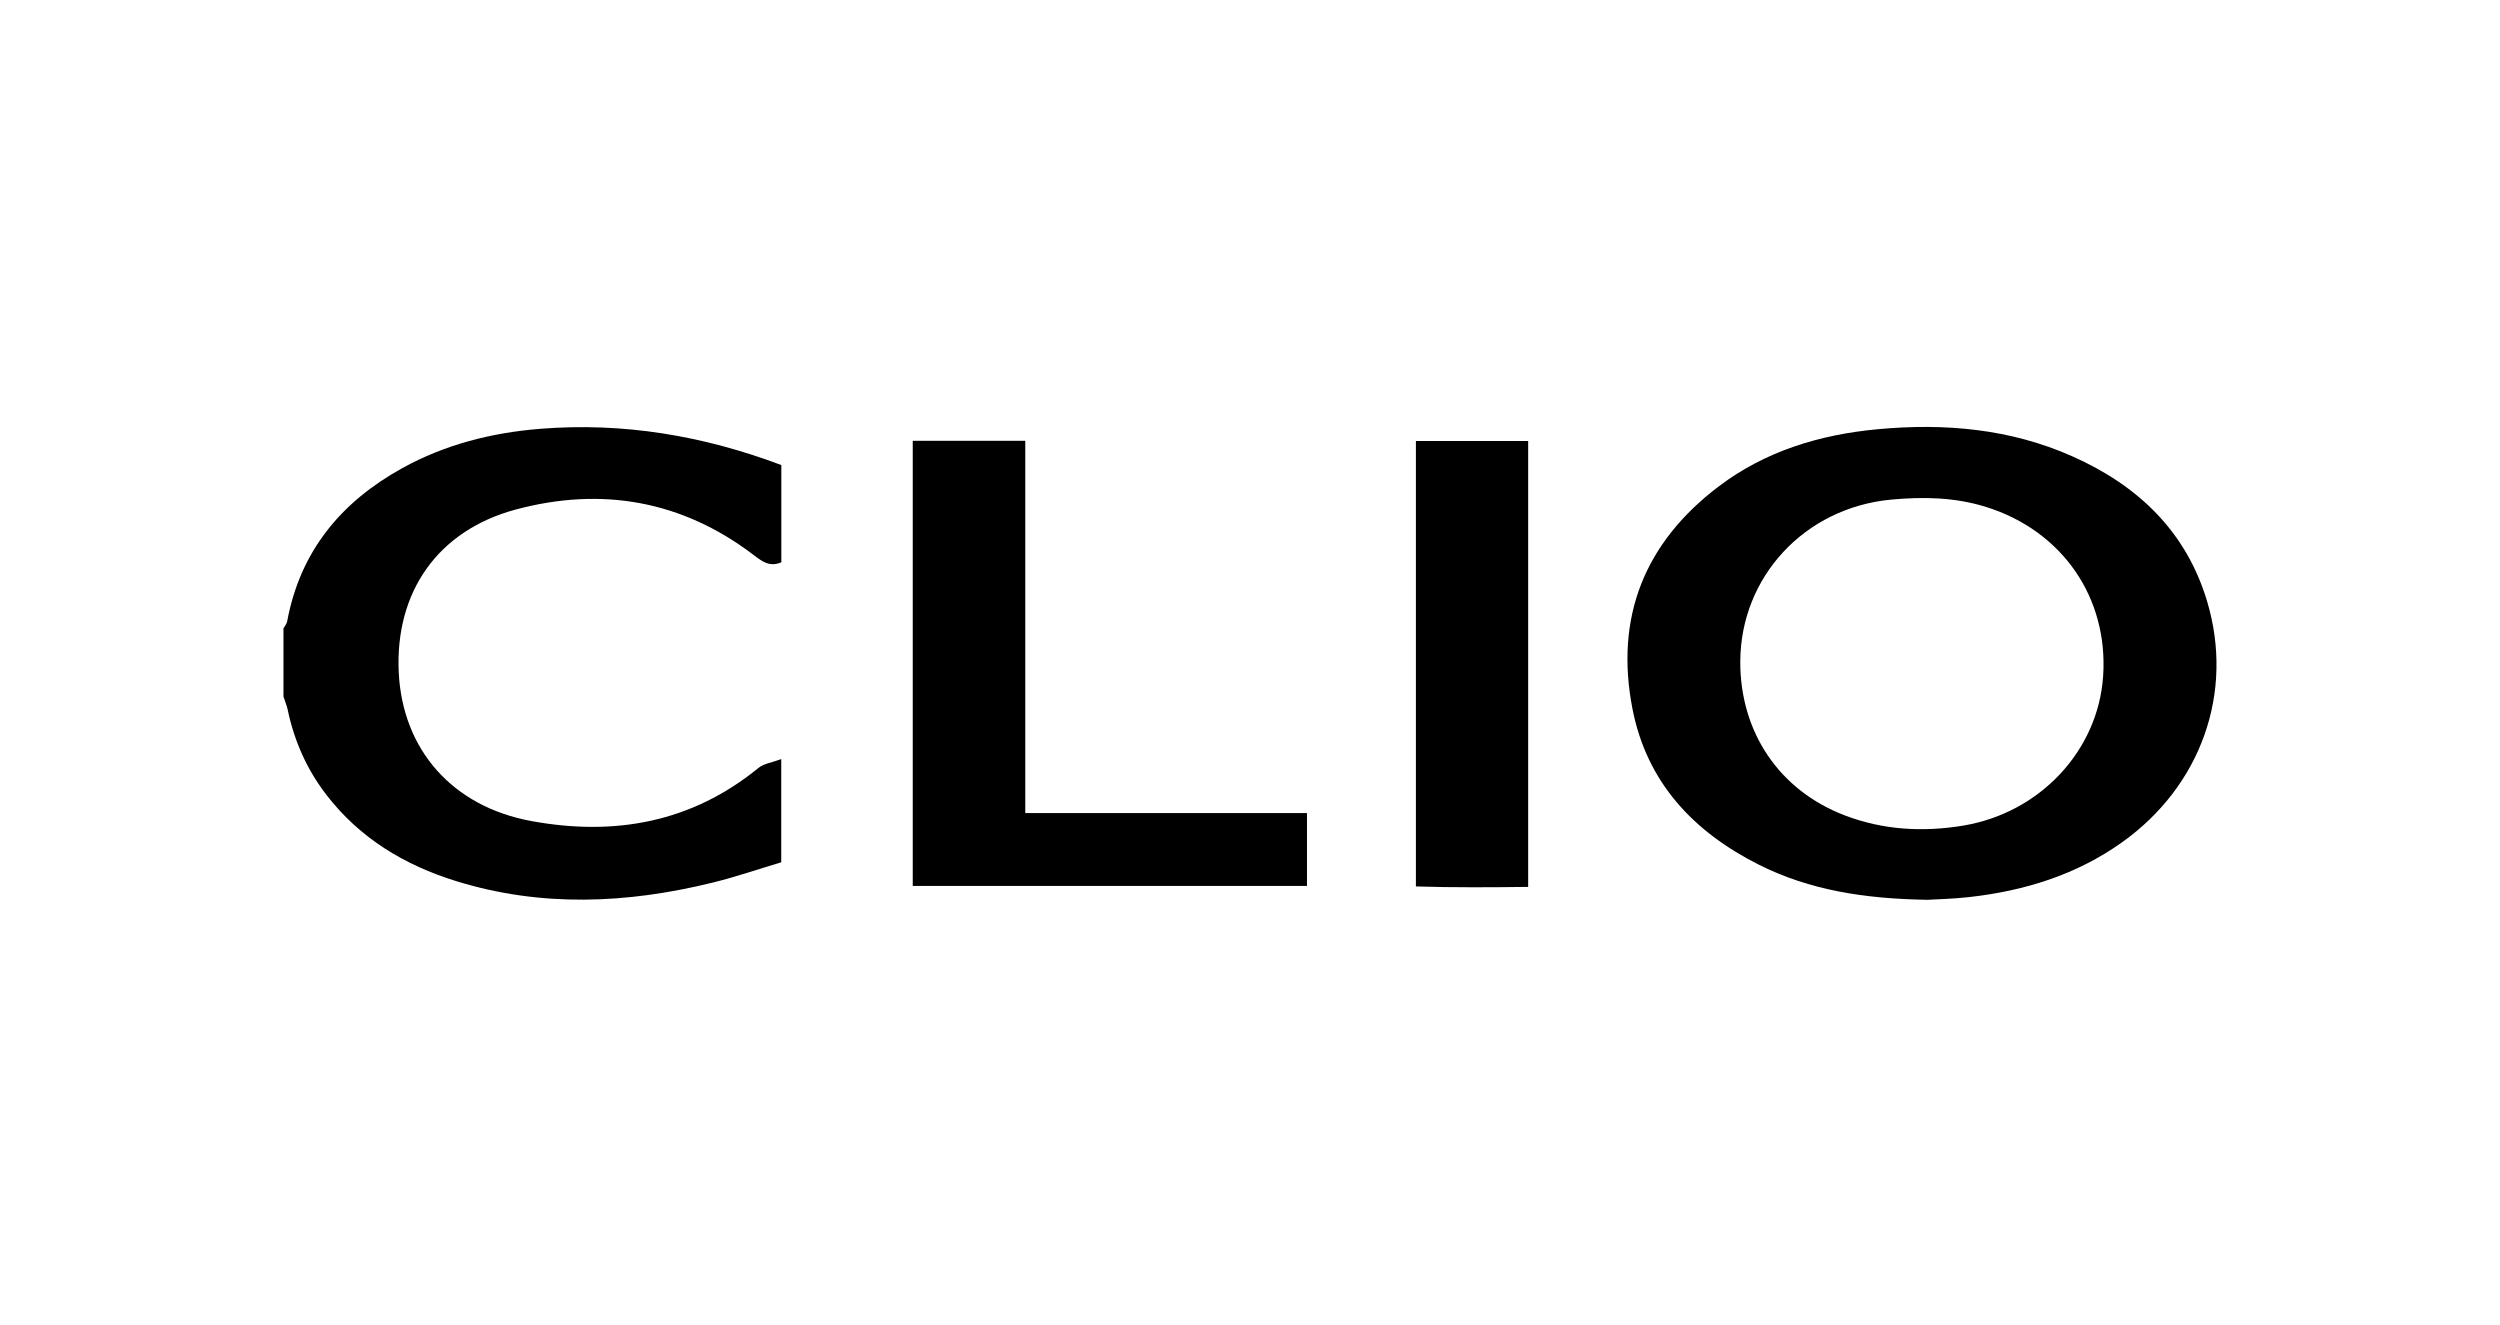
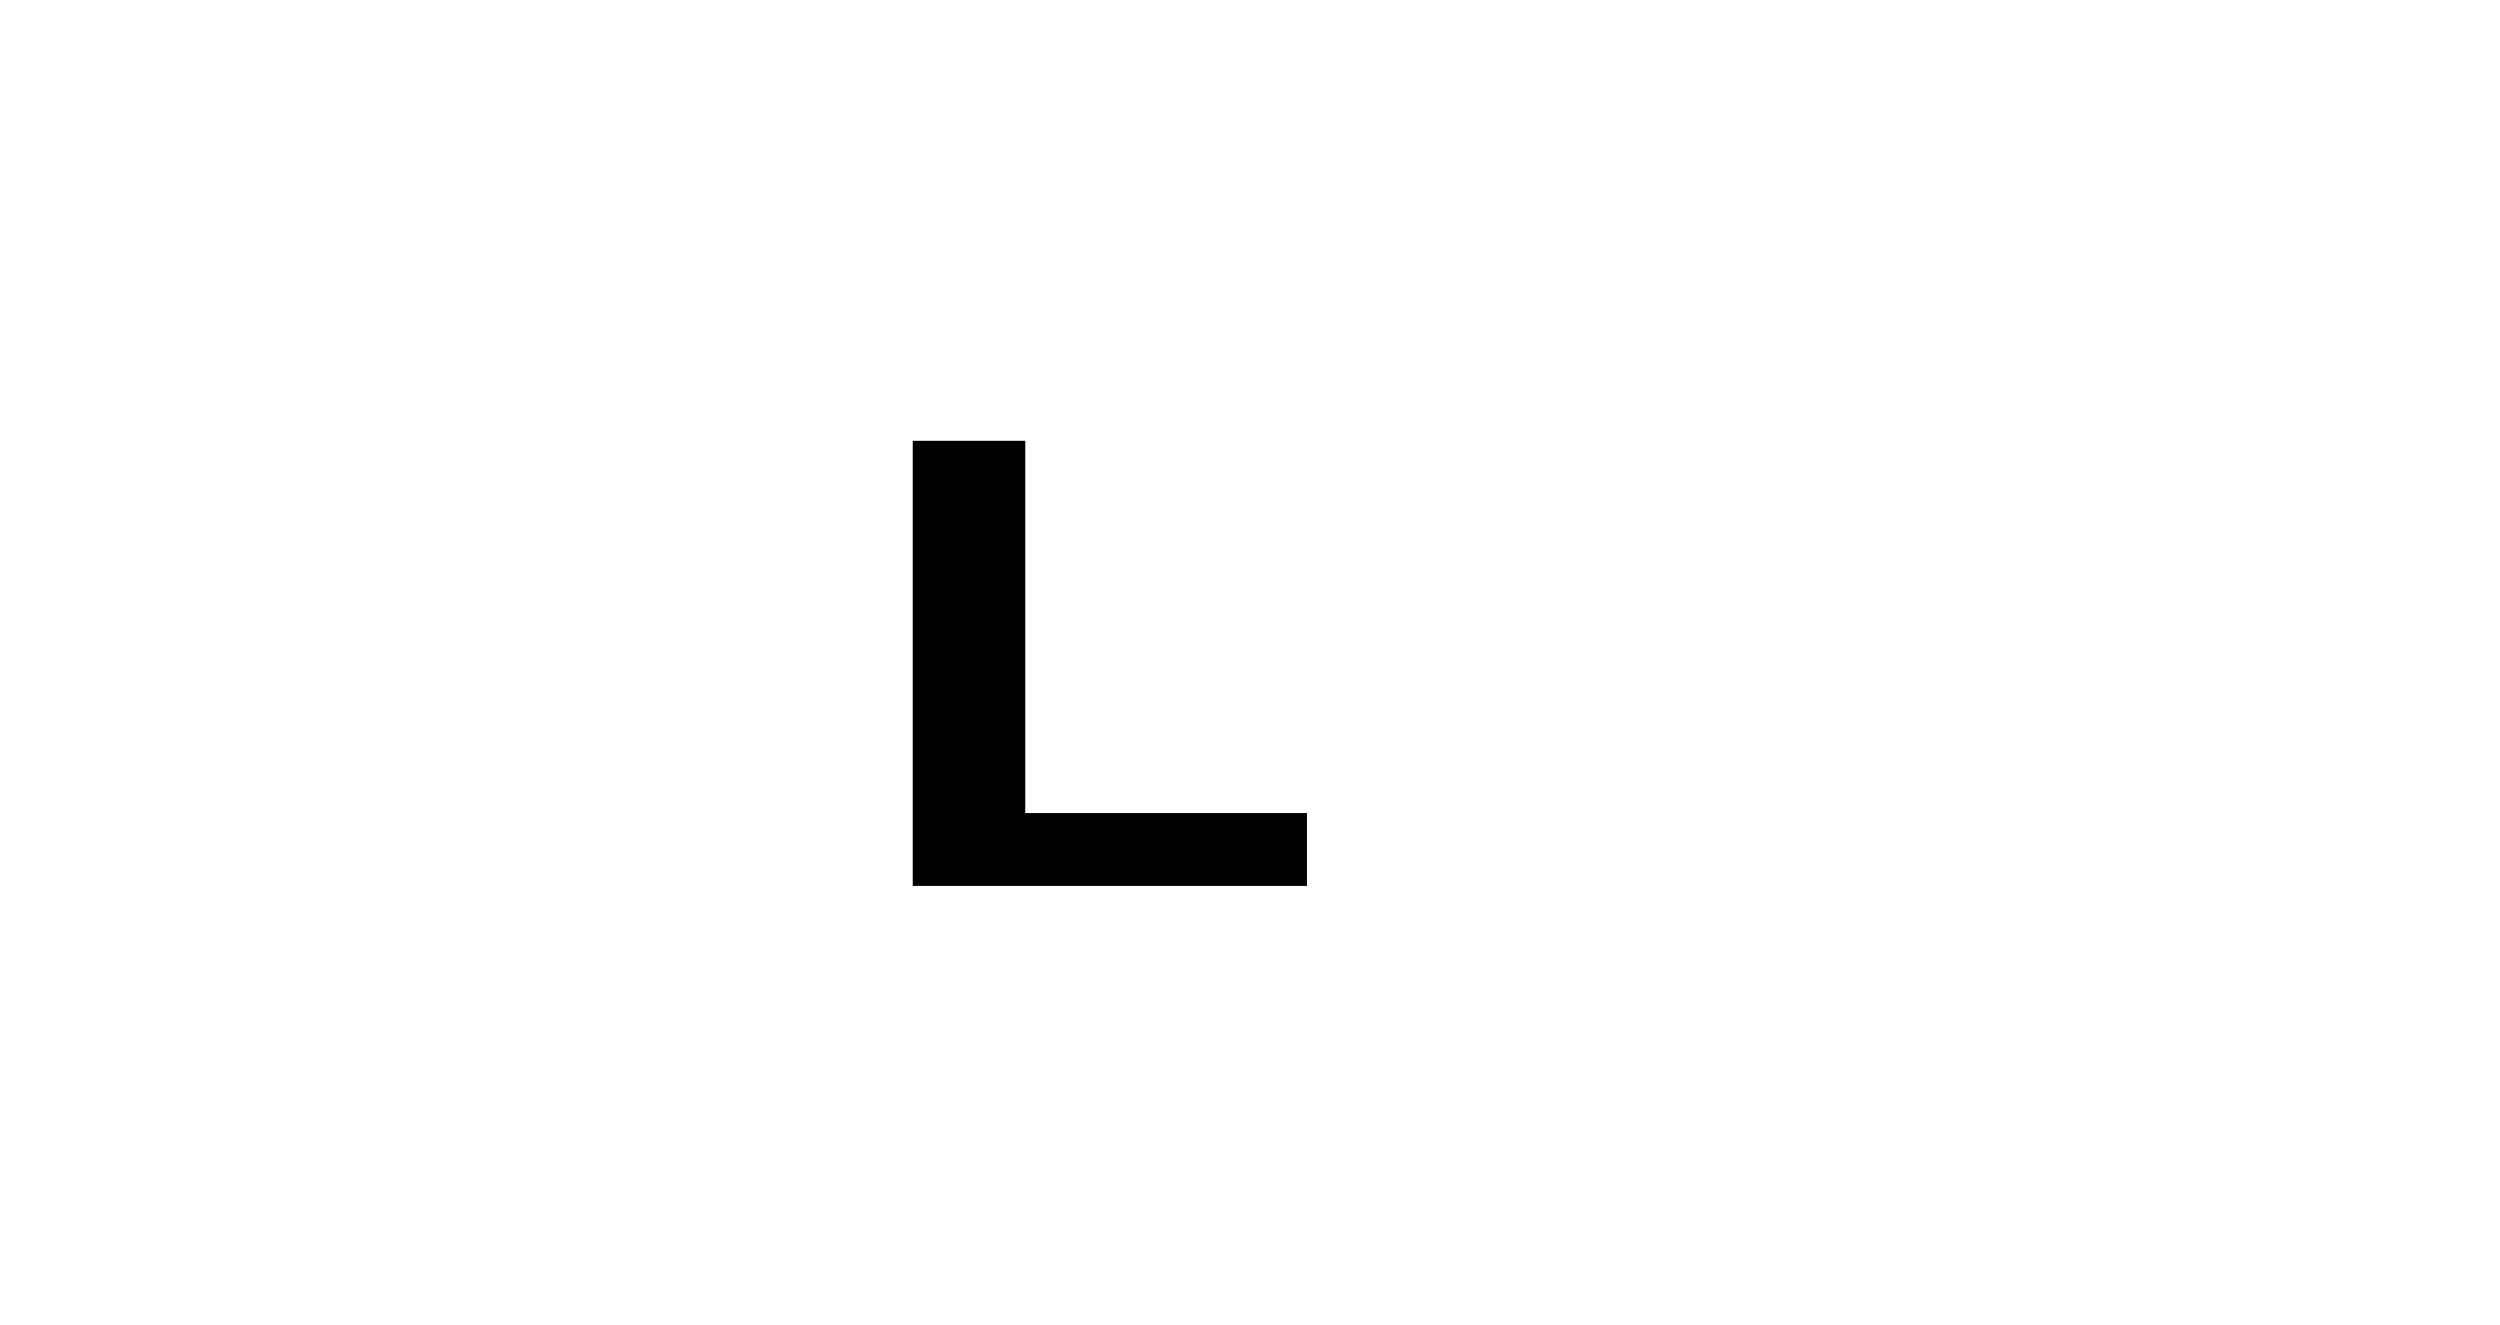
<svg xmlns="http://www.w3.org/2000/svg" viewBox="0 0 283.46 150.24" data-name="Calque 1" id="Calque_1">
  <defs>
    <style>
      .cls-1 {
        stroke-width: 0px;
      }
    </style>
  </defs>
-   <path d="M32.15,71.24c.14-.26.35-.5.41-.78,1.47-7.95,6.1-13.54,13.05-17.38,4.86-2.69,10.16-4.02,15.64-4.46,9.38-.75,18.45.76,27.34,4.11v11.03c-1.36.57-2.21-.13-3.15-.84-8.11-6.17-17.21-7.75-26.92-5.16-8.9,2.38-13.74,9.38-13.31,18.47.42,8.76,6.07,15.23,15.07,16.87,9.4,1.72,18.12.17,25.72-6.03.61-.5,1.54-.61,2.58-1v11.7c-2.52.75-5.15,1.66-7.84,2.32-9.67,2.37-19.37,2.8-29-.18-5.86-1.81-10.94-4.86-14.74-9.8-2.21-2.87-3.64-6.1-4.38-9.64-.11-.51-.32-.99-.48-1.49,0-2.58,0-5.16,0-7.75Z" class="cls-1" />
-   <path d="M218.41,102.02c-7-.12-13.2-1.08-18.95-3.96-7.45-3.74-12.75-9.35-14.37-17.72-2.01-10.37,1.38-18.83,9.8-25.2,5.3-4.01,11.47-5.86,17.98-6.47,7.58-.71,15.04-.07,22.1,3.07,7.43,3.3,12.92,8.51,15.29,16.47,3.08,10.34-.71,20.92-9.65,27.29-5.2,3.71-11.1,5.52-17.38,6.22-1.81.2-3.64.24-4.82.31ZM197.32,75c-.03,8,4.41,14.61,11.84,17.45,4.35,1.66,8.84,1.92,13.44,1.16,8.66-1.44,15.28-8.45,15.86-16.93.61-8.92-4.64-16.49-13.24-19.19-3.55-1.12-7.17-1.18-10.82-.84-9.78.93-17.04,8.75-17.08,18.35Z" class="cls-1" />
  <path d="M103.49,49.98h12.76v42.21h31.94v8.26h-44.7v-50.47Z" class="cls-1" />
-   <path d="M173.27,50v50.56c-4.21.05-8.41.08-12.73-.05v-50.51h12.73Z" class="cls-1" />
</svg>